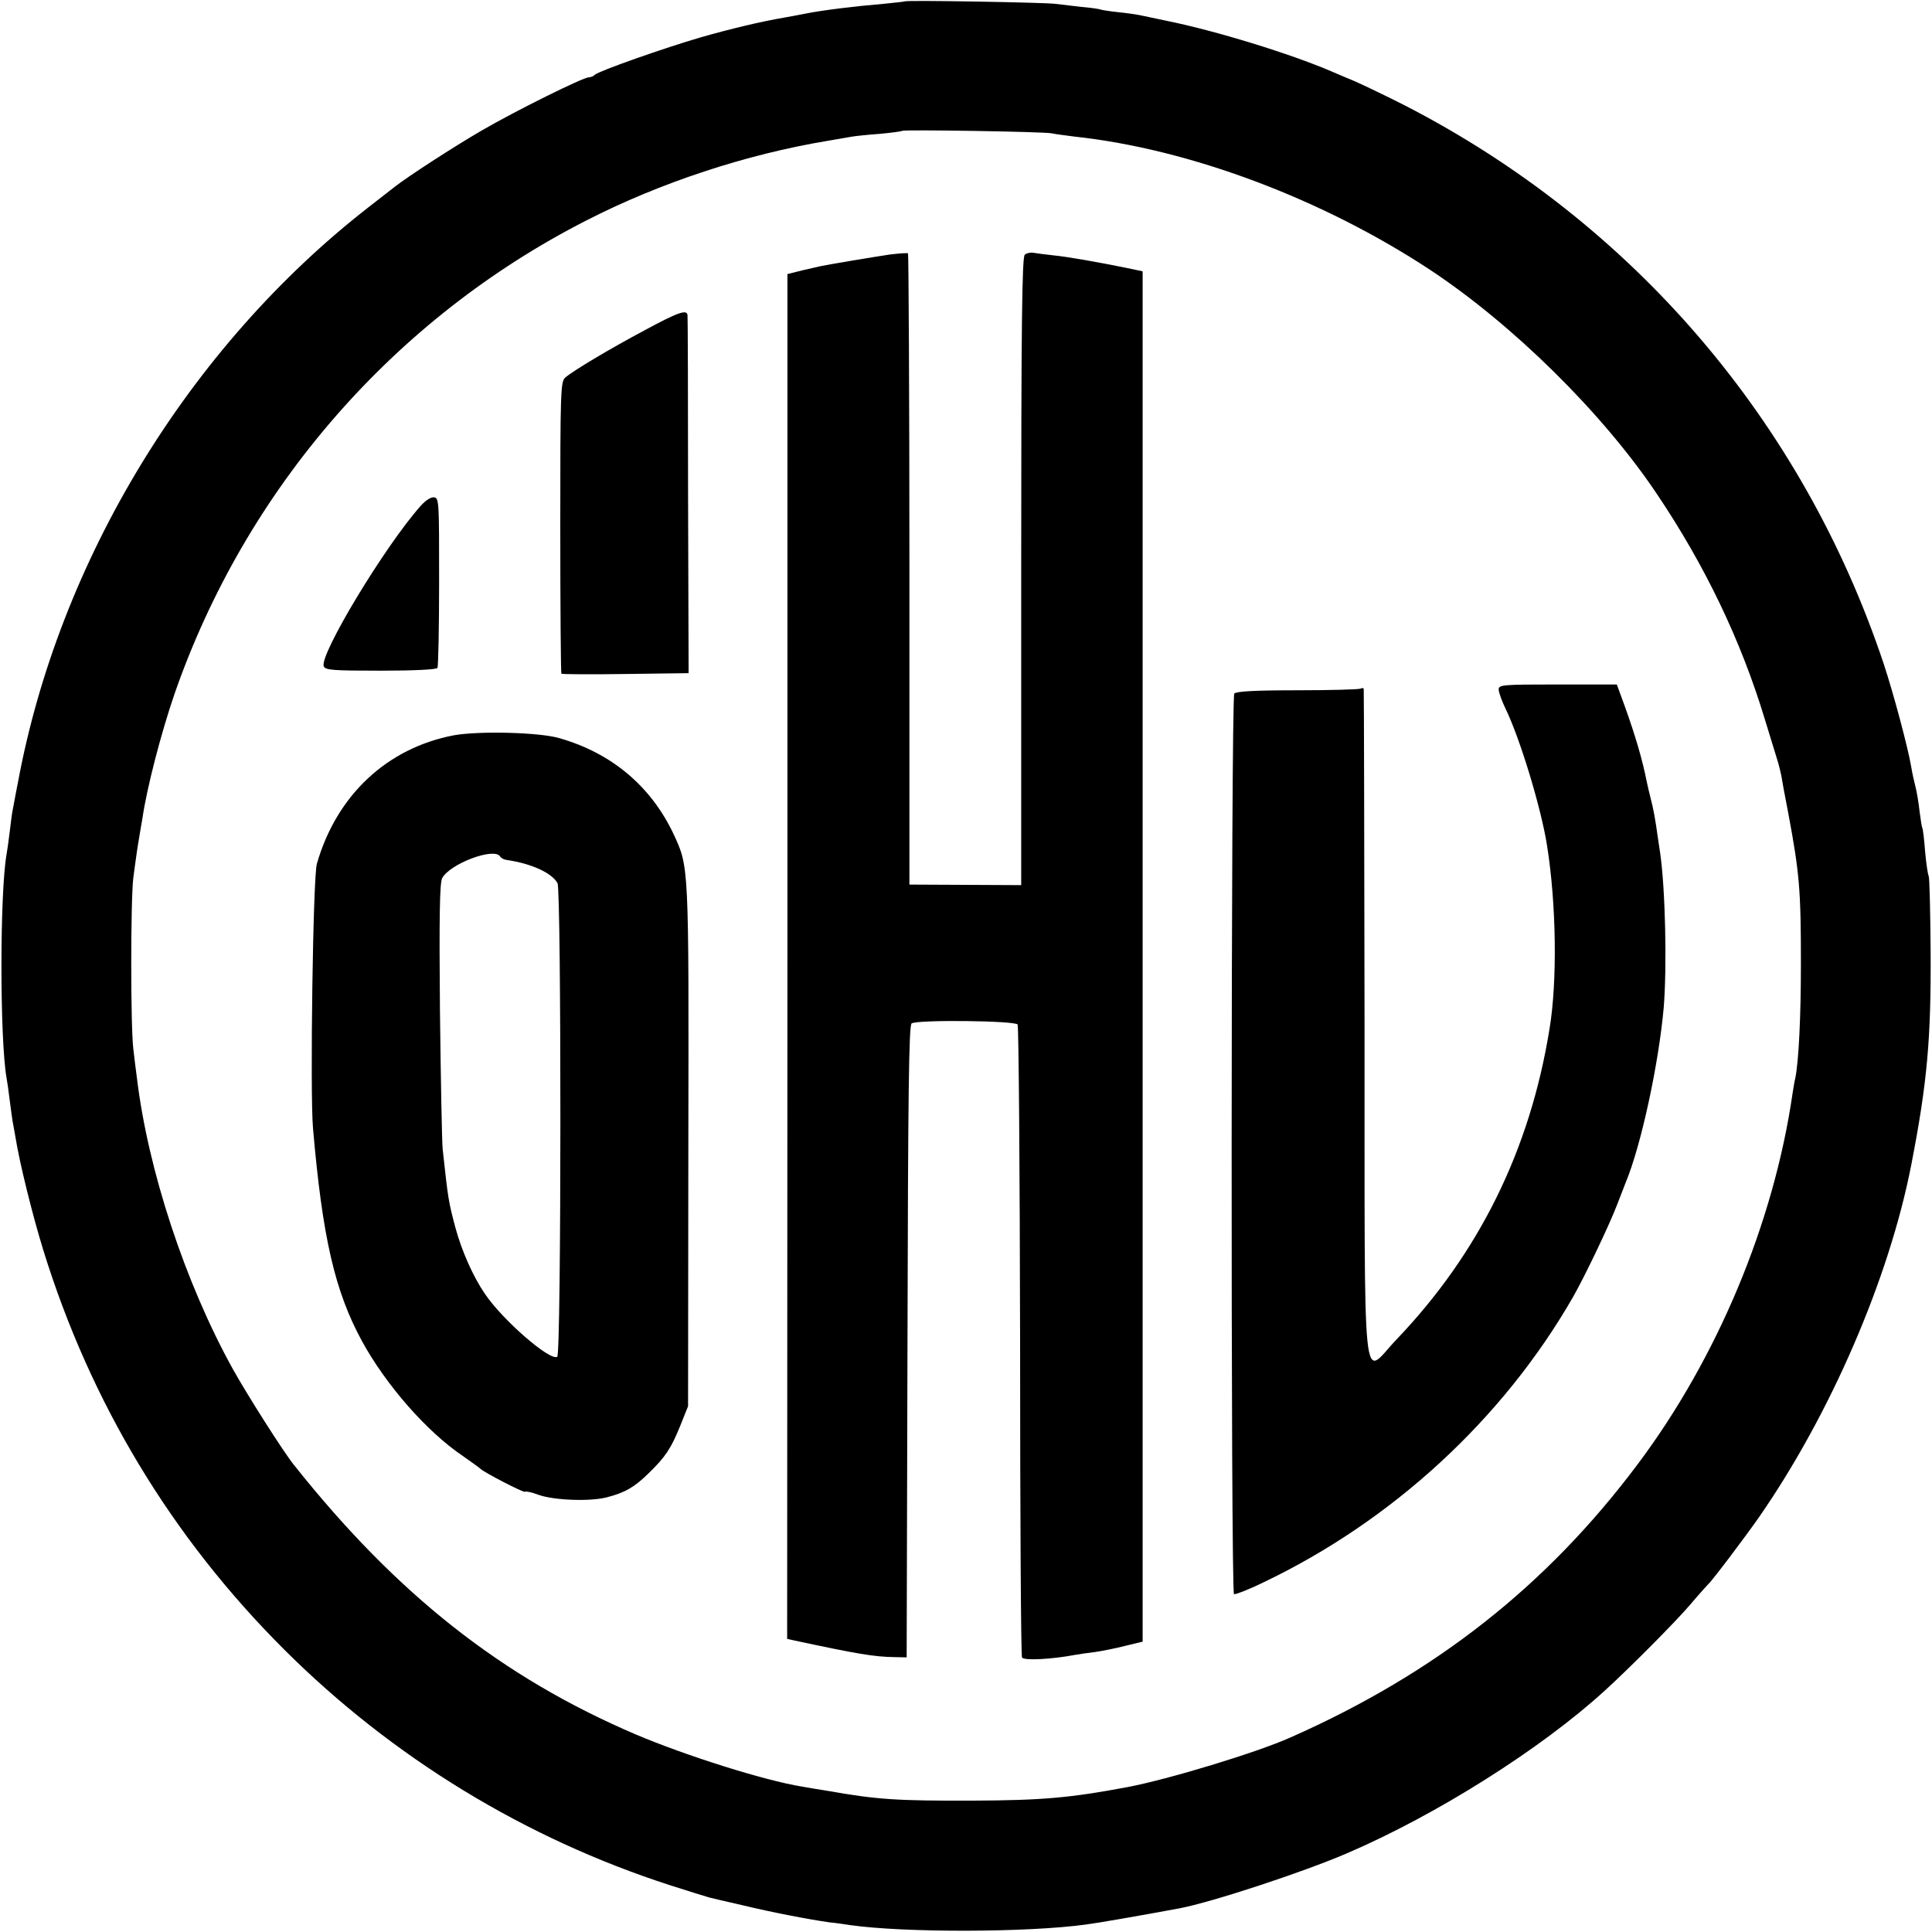
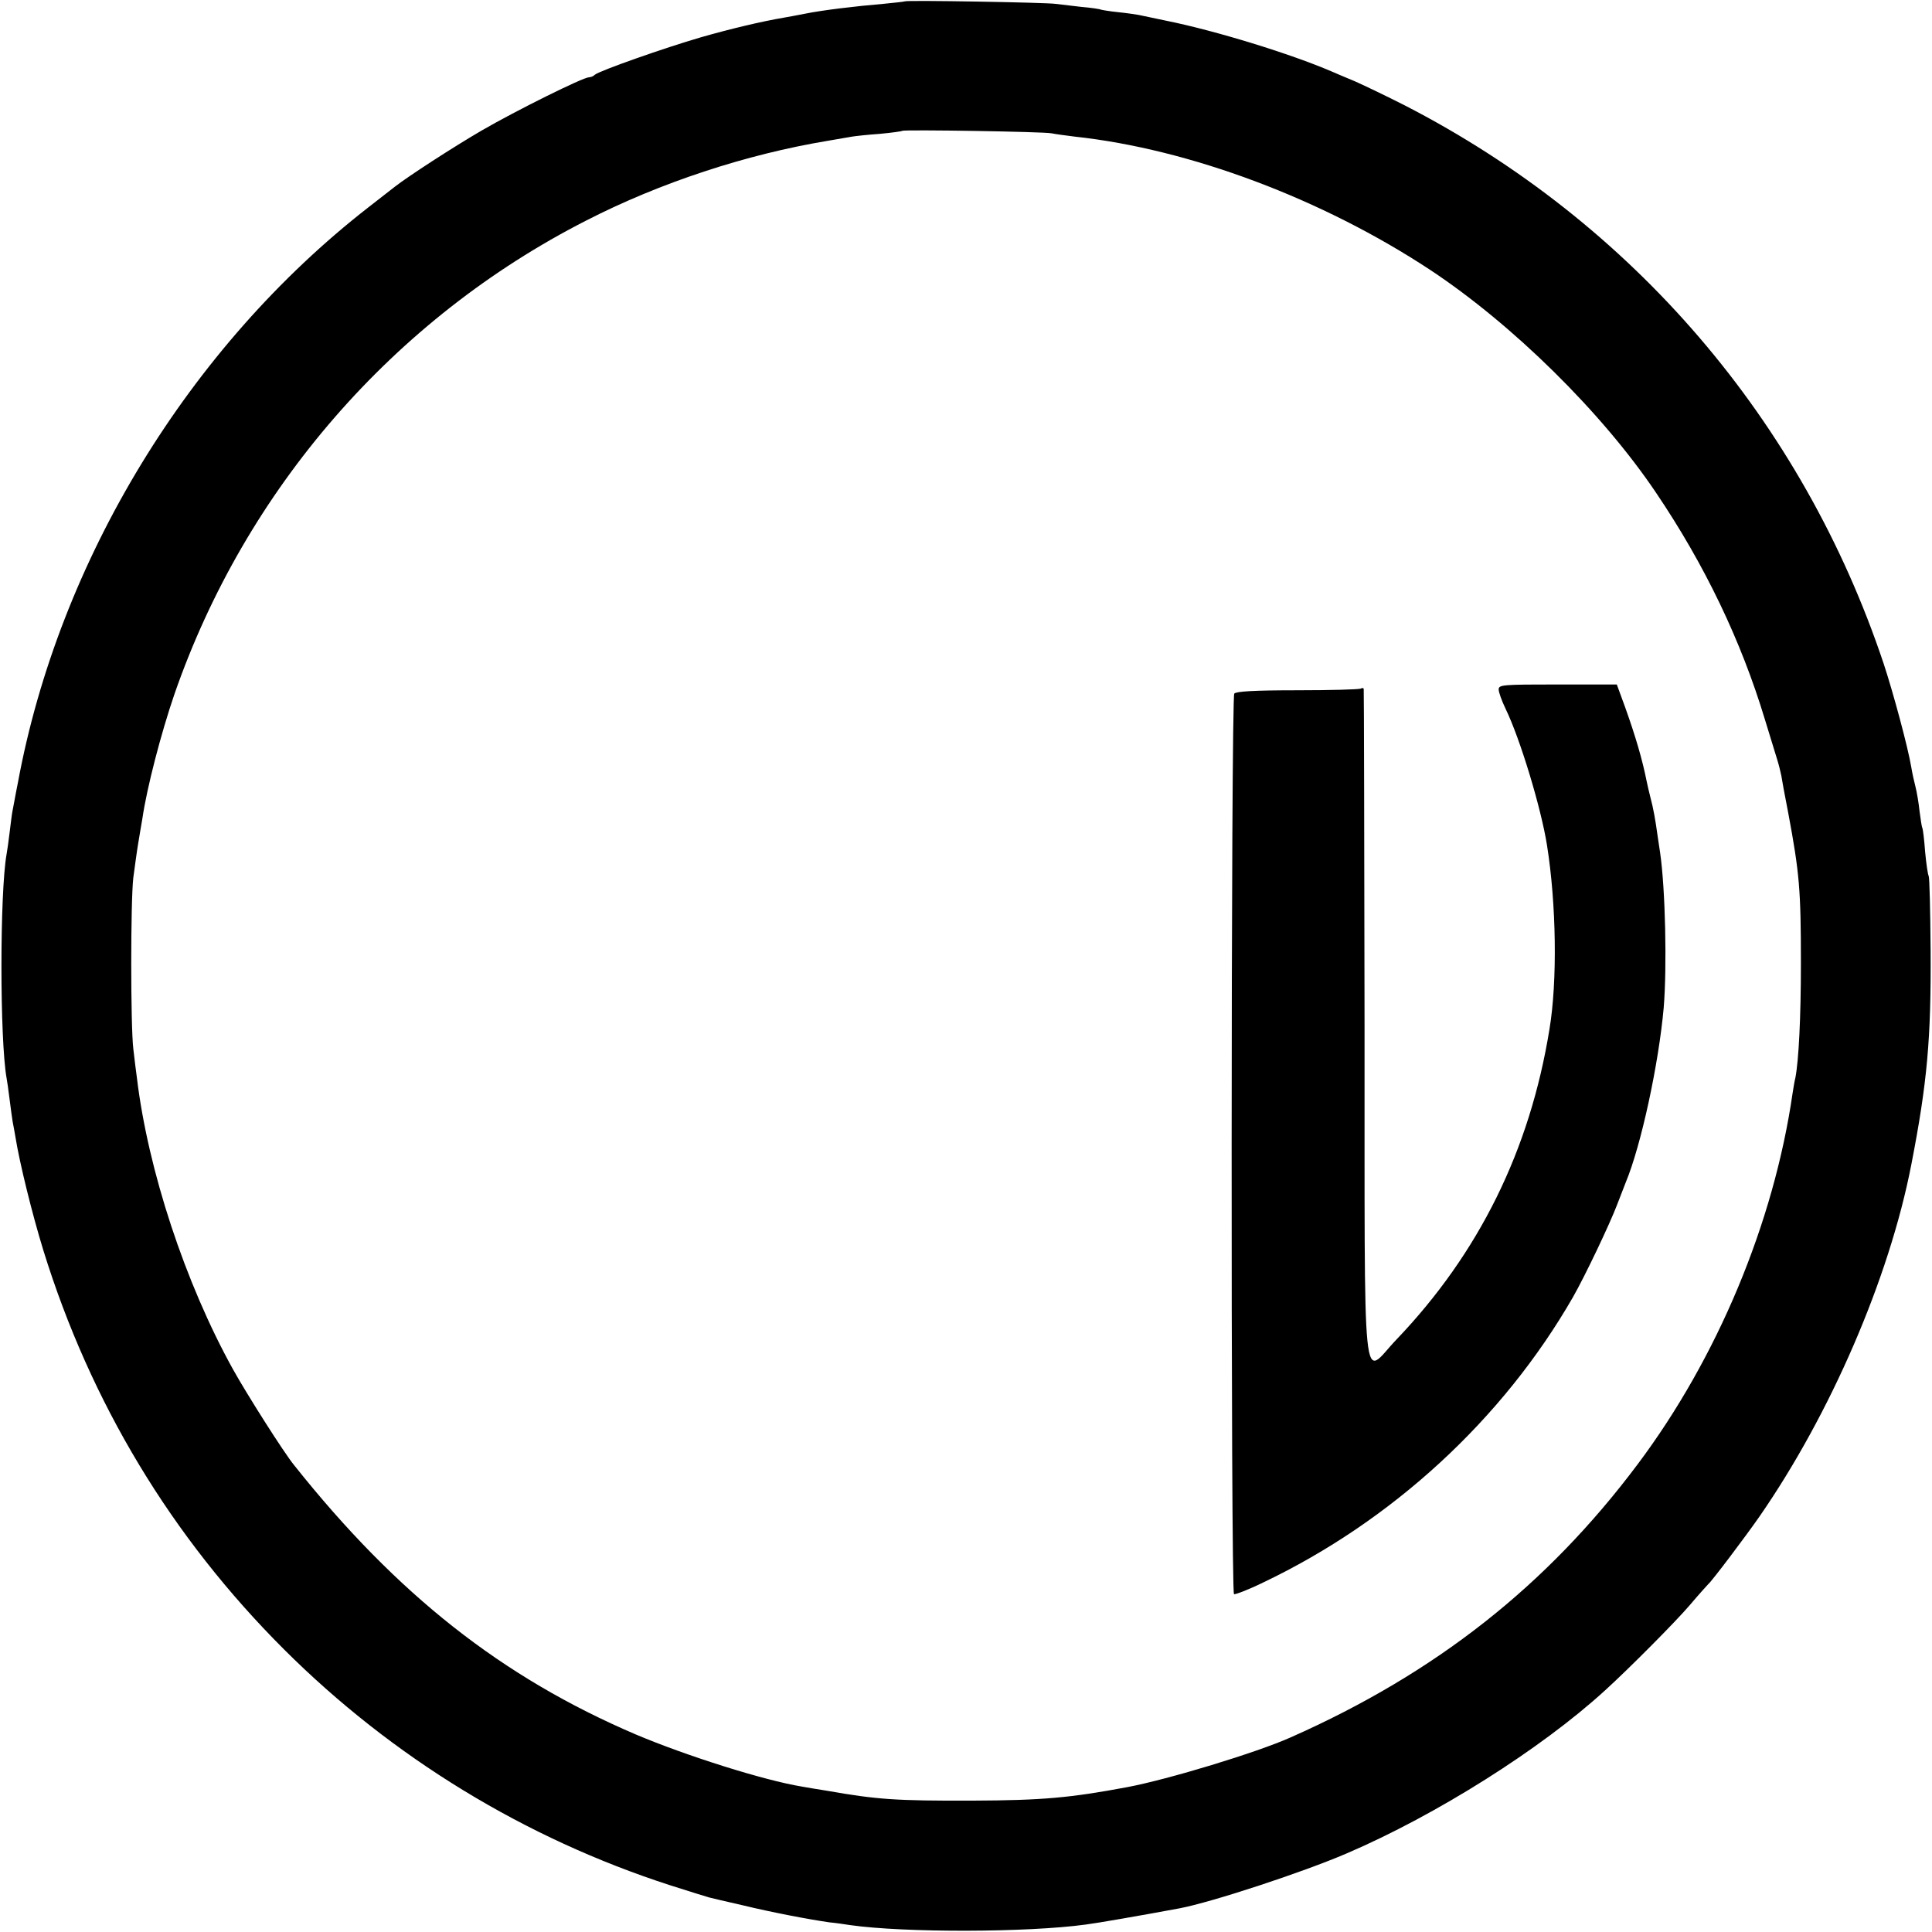
<svg xmlns="http://www.w3.org/2000/svg" version="1.0" width="700pt" height="700pt" viewBox="0 0 700 700" preserveAspectRatio="xMidYMid meet">
  <g transform="translate(0,700) scale(0.1,-0.1)" fill="#000000" stroke="none">
    <path d="M3278 6995 c-1 -1 -37 -5 -78 -9 -97 -8 -222 -23 -285 -36 -27 -5 -61 -12 -75 -14 -83 -14 -199 -42 -300 -71 -131 -38 -370 -122 -385 -136 -5 -5 -14 -9 -21 -9 -21 0 -263 -120 -389 -193 -103 -60 -265 -165 -315 -204 -8 -6 -51 -40 -95 -74 -650 -506 -1121 -1279 -1270 -2084 -10 -49 -18 -97 -20 -105 -2 -9 -6 -43 -10 -75 -4 -33 -9 -69 -11 -79 -25 -139 -25 -674 0 -813 2 -10 7 -45 11 -78 4 -32 9 -68 11 -80 2 -11 7 -36 10 -55 15 -94 61 -280 101 -410 171 -552 464 -1039 873 -1447 391 -390 872 -684 1399 -854 69 -22 133 -42 141 -44 8 -2 62 -15 120 -28 107 -26 244 -52 315 -62 22 -2 56 -7 75 -10 197 -28 643 -27 854 2 34 4 196 32 341 59 115 22 442 129 605 199 324 139 703 378 935 590 87 79 256 249 308 310 33 39 63 72 66 75 12 9 137 175 185 244 258 372 471 864 551 1276 58 298 72 458 70 776 -1 144 -4 265 -7 270 -3 5 -9 45 -13 89 -3 43 -8 82 -10 85 -2 3 -6 30 -10 60 -3 30 -10 71 -15 90 -5 19 -12 51 -15 70 -12 72 -65 269 -100 375 -294 880 -909 1598 -1735 2023 -63 32 -144 71 -180 87 -36 15 -74 31 -85 36 -149 64 -421 148 -600 184 -44 9 -89 19 -100 21 -11 2 -45 7 -75 10 -30 3 -58 8 -61 9 -3 2 -35 7 -71 10 -35 4 -78 9 -94 11 -33 5 -540 14 -546 9z m532 -478 c14 -3 52 -8 84 -12 417 -45 898 -226 1288 -483 299 -198 622 -516 818 -807 177 -262 308 -536 394 -820 20 -66 41 -133 46 -150 5 -16 11 -41 14 -55 2 -14 13 -74 25 -135 41 -219 46 -280 46 -545 0 -198 -8 -353 -20 -415 -3 -11 -7 -36 -10 -55 -68 -471 -273 -961 -562 -1346 -329 -439 -731 -756 -1257 -989 -123 -55 -443 -152 -591 -180 -208 -39 -309 -48 -560 -49 -280 -1 -348 4 -530 36 -33 5 -73 12 -90 15 -135 22 -418 111 -602 189 -484 207 -864 506 -1237 975 -37 45 -172 258 -222 348 -173 312 -308 722 -348 1056 -3 22 -9 69 -13 105 -10 83 -10 535 0 620 5 36 12 90 17 120 5 30 12 73 16 95 16 110 67 307 116 450 258 743 794 1360 1492 1716 267 137 580 240 876 289 36 6 75 13 87 15 12 2 57 7 100 10 43 4 80 9 82 11 6 5 514 -3 541 -9z" />
-     <path d="M3225 6078 c-48 -7 -234 -38 -255 -43 -3 -1 -30 -7 -61 -14 l-56 -14 0 -2472 -1 -2473 27 -6 c229 -49 289 -59 361 -60 l45 -1 3 1144 c2 901 5 1147 15 1153 21 14 375 10 384 -4 4 -7 8 -525 9 -1150 0 -626 3 -1140 7 -1144 10 -11 107 -6 192 10 11 2 43 7 70 10 28 4 78 14 113 23 l62 15 0 2483 0 2482 -57 12 c-98 20 -215 41 -268 46 -27 3 -59 7 -70 9 -11 2 -26 -1 -32 -7 -10 -7 -13 -249 -13 -1147 l0 -1137 -202 1 -203 1 0 1142 c0 628 -3 1143 -5 1145 -3 2 -32 0 -65 -4z" />
-     <path d="M2335 5803 c-126 -67 -258 -146 -287 -171 -17 -14 -18 -53 -18 -542 0 -290 2 -529 4 -531 2 -2 107 -3 233 -1 l228 3 -2 642 c0 353 -1 648 -2 655 -2 22 -34 11 -156 -55z" />
-     <path d="M1525 5168 c-129 -144 -368 -540 -352 -582 6 -14 31 -16 206 -16 120 0 202 4 206 10 3 5 6 146 6 312 0 289 0 303 -18 306 -11 2 -31 -11 -48 -30z" />
    <path d="M5430 4502 c0 -10 11 -41 25 -70 53 -109 129 -361 150 -494 34 -213 38 -494 9 -667 -71 -439 -256 -812 -554 -1124 -128 -133 -115 -260 -116 1145 -1 662 -2 1207 -3 1211 0 5 -6 5 -11 2 -6 -3 -109 -6 -229 -6 -158 0 -222 -4 -229 -12 -12 -15 -13 -3255 -1 -3263 4 -2 52 16 105 42 468 223 869 592 1123 1034 44 77 133 264 160 335 13 33 27 69 31 80 56 134 120 431 138 635 12 148 6 428 -13 560 -2 14 -6 41 -9 60 -8 59 -16 103 -26 140 -5 19 -11 46 -14 60 -15 76 -40 162 -78 268 l-30 82 -214 0 c-200 0 -214 -1 -214 -18z" />
-     <path d="M1645 4336 c-243 -46 -426 -218 -497 -466 -14 -48 -25 -829 -14 -957 34 -395 79 -592 178 -773 87 -159 236 -329 366 -416 31 -22 59 -42 62 -45 10 -12 157 -88 162 -84 3 3 25 -2 49 -11 56 -20 187 -25 248 -9 66 17 100 37 151 87 61 59 82 91 115 173 l28 70 1 945 c2 1024 2 1007 -53 1127 -82 174 -225 295 -416 349 -73 21 -291 26 -380 10z m167 -439 c3 -6 15 -12 25 -13 89 -13 163 -47 183 -84 14 -27 14 -1706 -1 -1716 -26 -16 -197 132 -262 228 -42 61 -84 155 -107 240 -25 95 -26 99 -46 283 -3 28 -7 255 -10 505 -3 336 -1 461 8 478 27 52 188 113 210 79z" />
  </g>
</svg>